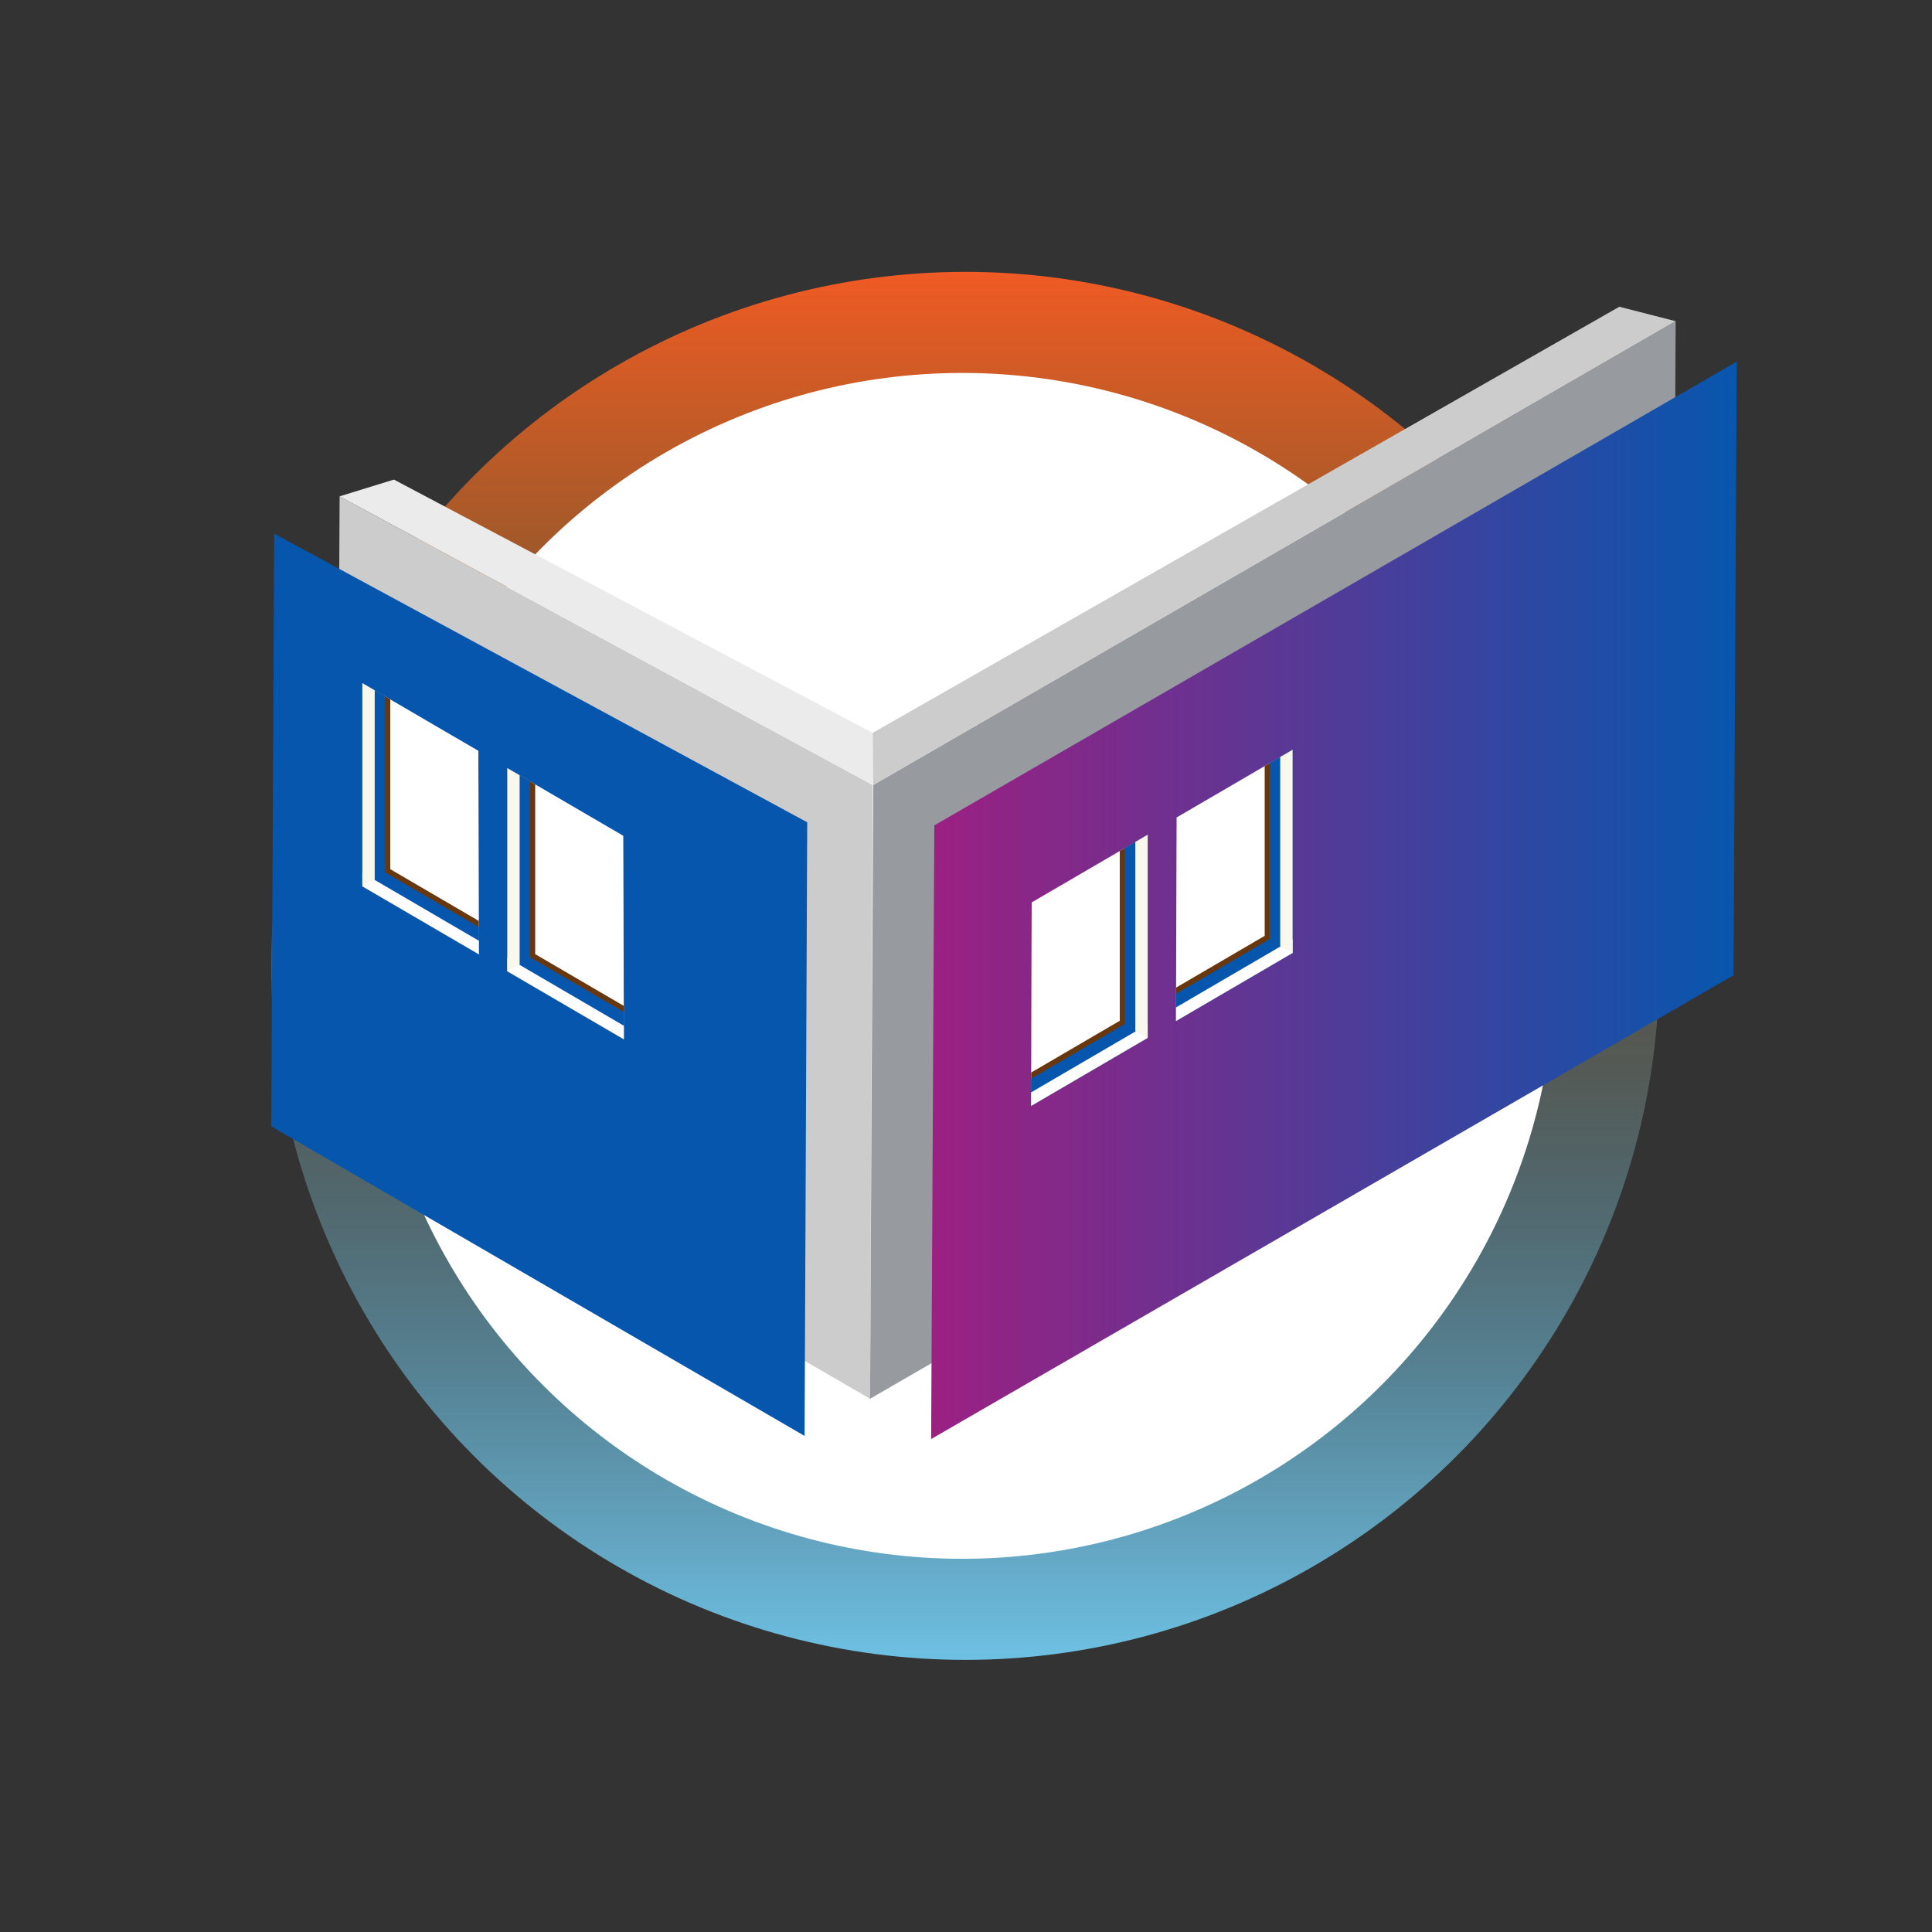
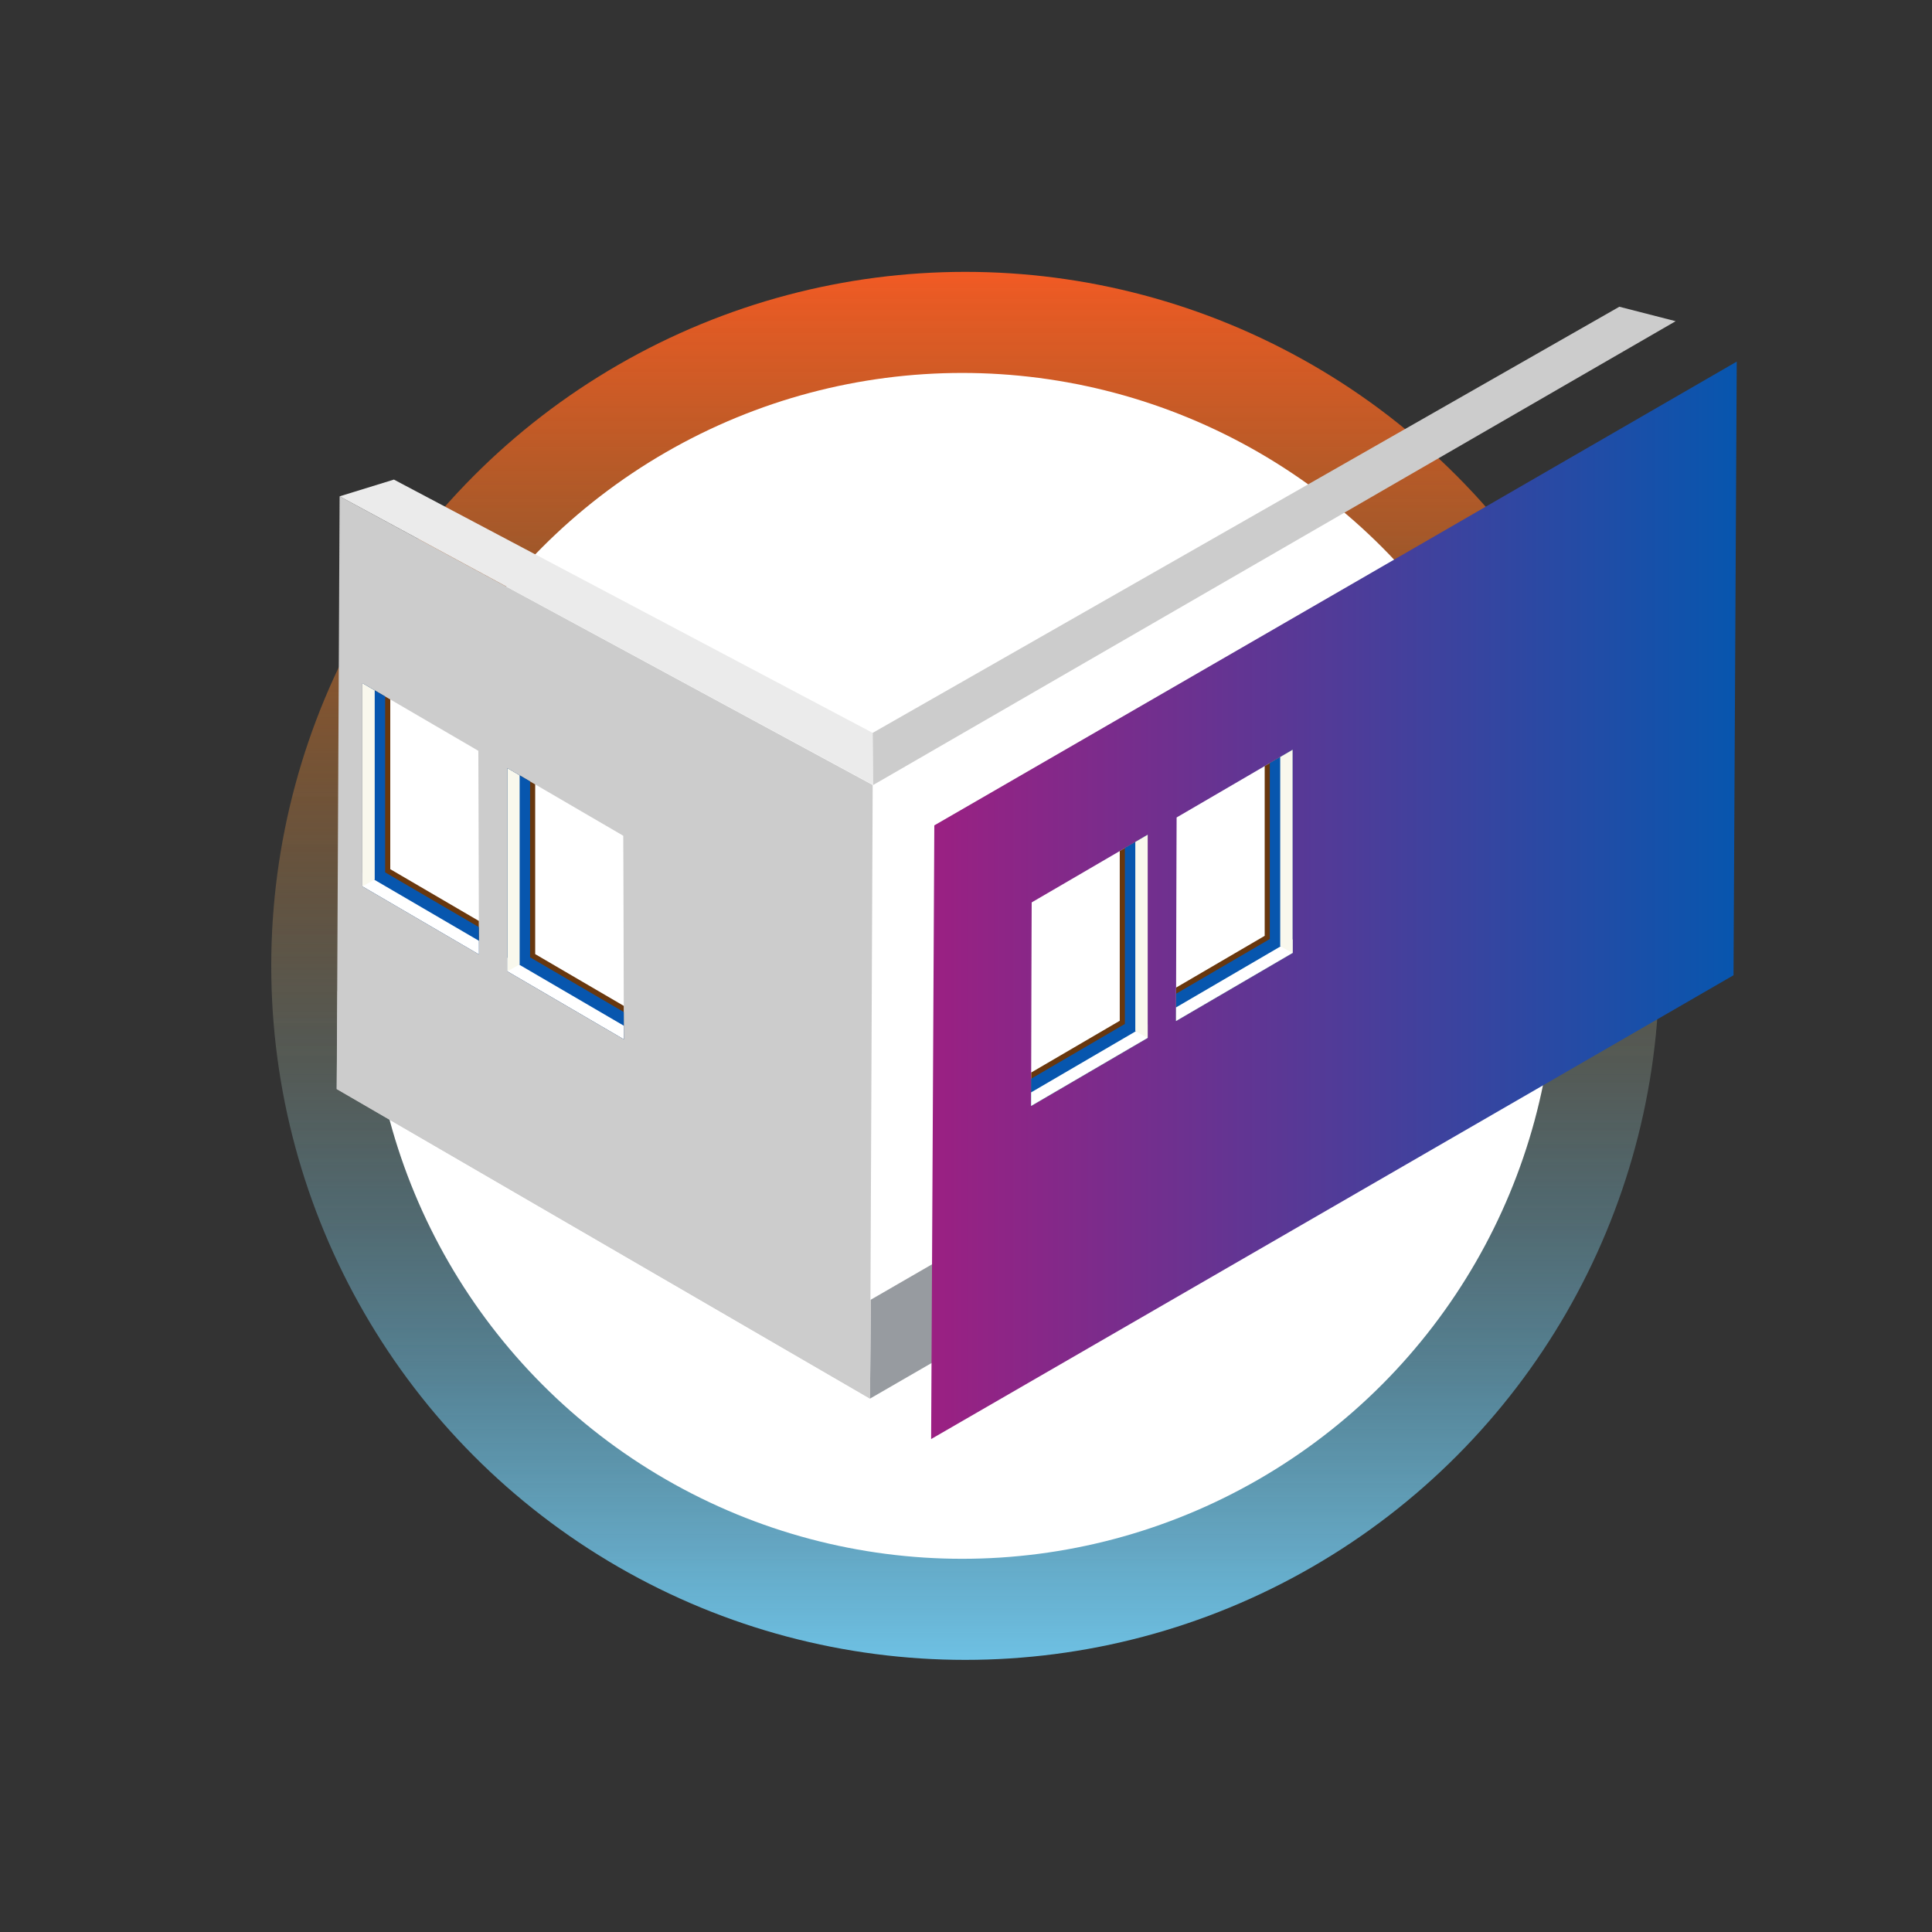
<svg xmlns="http://www.w3.org/2000/svg" id="Layer_2" viewBox="0 0 600 600">
  <rect x="0" y="0" width="600" height="600" fill="#333333" stroke="none" />
  <defs>
    <style>.cls-1{fill:url(#linear-gradient-2);}.cls-2{fill:#fff;}.cls-3{fill:#979ba0;}.cls-4{isolation:isolate;}.cls-5{fill:#0756ae;}.cls-6{fill:#68370e;}.cls-7{fill:#f9f8ed;}.cls-8{fill:#ebebeb;}.cls-9{fill:none;}.cls-10{fill:#ccc;}.cls-11{fill:url(#linear-gradient-3);}.cls-12{fill:url(#linear-gradient);}</style>
    <linearGradient id="linear-gradient" x1="-4735.87" y1="-3230.9" x2="-4304.82" y2="-3230.9" gradientTransform="translate(3530.67 -4220.38) rotate(-90)" gradientUnits="userSpaceOnUse">
      <stop offset="0" stop-color="#6ec1e4" />
      <stop offset=".02" stop-color="#6ec1e4" stop-opacity=".95" />
      <stop offset=".12" stop-color="#6ec1e4" stop-opacity=".73" />
      <stop offset=".22" stop-color="#6ec1e4" stop-opacity=".53" />
      <stop offset=".32" stop-color="#6ec1e4" stop-opacity=".37" />
      <stop offset=".43" stop-color="#6ec1e4" stop-opacity=".23" />
      <stop offset=".55" stop-color="#6ec1e4" stop-opacity=".13" />
      <stop offset=".67" stop-color="#6ec1e4" stop-opacity=".06" />
      <stop offset=".8" stop-color="#6ec1e4" stop-opacity=".01" />
      <stop offset=".96" stop-color="#6ec1e4" stop-opacity="0" />
    </linearGradient>
    <linearGradient id="linear-gradient-2" x1="1093.11" y1="-10971.61" x2="1524.16" y2="-10971.61" gradientTransform="translate(-10671.84 -1008.67) rotate(90)" gradientUnits="userSpaceOnUse">
      <stop offset="0" stop-color="#f15a24" />
      <stop offset=".04" stop-color="#f15f23" stop-opacity=".9" />
      <stop offset=".14" stop-color="#f26b22" stop-opacity=".69" />
      <stop offset=".24" stop-color="#f37621" stop-opacity=".5" />
      <stop offset=".34" stop-color="#f47f20" stop-opacity=".35" />
      <stop offset=".44" stop-color="#f5861f" stop-opacity=".22" />
      <stop offset=".55" stop-color="#f68b1e" stop-opacity=".12" />
      <stop offset=".67" stop-color="#f68f1e" stop-opacity=".05" />
      <stop offset=".8" stop-color="#f6921e" stop-opacity=".01" />
      <stop offset=".96" stop-color="#f7931e" stop-opacity="0" />
    </linearGradient>
    <linearGradient id="linear-gradient-3" x1="289.17" y1="279.6" x2="539.36" y2="279.6" gradientUnits="userSpaceOnUse">
      <stop offset="0" stop-color="#9b2082" />
      <stop offset="1" stop-color="#0756ae" />
    </linearGradient>
  </defs>
  <g id="Layer_1-2">
    <g>
      <circle class="cls-12" cx="299.77" cy="299.96" r="215.53" />
      <circle class="cls-1" cx="299.77" cy="299.96" r="215.53" />
      <circle class="cls-2" cx="298.81" cy="299.96" r="184.14" />
      <polygon class="cls-10" points="271.02 243.78 270.19 434.35 104.57 338.21 105.47 154.14 271.02 243.78" />
-       <polygon class="cls-3" points="270.2 434.35 519.4 290.32 520.39 99.75 271.19 243.78 270.2 434.35" />
      <polygon class="cls-3" points="519.4 290.32 270.19 434.35 270.44 403.63 519.4 259.74 519.4 290.32" />
      <polygon class="cls-10" points="270.44 403.63 270.19 434.35 104.57 338.21 104.82 307.79 270.19 403.78 270.44 403.63" />
      <polygon class="cls-8" points="105.47 154.14 122.33 148.94 271.02 227.6 271.19 243.78 105.47 154.14" />
      <polygon class="cls-10" points="271.02 227.6 502.9 95.26 520.39 99.75 271.19 243.78 271.02 227.6" />
-       <polygon class="cls-5" points="250.69 255.37 249.87 445.94 84.25 349.8 85.15 165.73 250.69 255.37" />
      <polygon class="cls-11" points="289.17 446.91 538.36 302.87 539.36 112.3 290.16 256.33 289.17 446.91" />
      <g>
        <g>
          <g class="cls-4">
            <polygon class="cls-2" points="148.74 296.39 124.72 282.37 117.19 277.97 112.54 275.26 112.54 212.16 134.8 225.15 147.97 232.83 148.55 233.18 148.59 243.27 148.63 255.95 148.74 296.39" />
          </g>
          <g class="cls-4">
            <polygon class="cls-6" points="148.74 296.39 112.54 275.26 112.54 212.16 121.2 217.21 121.2 269.93 148.7 286 148.74 296.39" />
          </g>
          <polygon class="cls-5" points="119.61 270.92 119.61 216.28 112.54 212.16 112.54 275.26 148.74 296.39 148.71 287.92 119.61 270.92" />
          <polygon class="cls-2" points="112.54 271.04 112.54 275.26 148.74 296.39 148.73 292.17 112.54 271.04" />
          <polygon class="cls-7" points="116.37 214.4 112.54 212.16 112.54 275.27 116.37 273.15 116.37 214.4" />
        </g>
        <g>
          <g class="cls-4">
            <polygon class="cls-2" points="193.74 322.77 169.73 308.75 162.2 304.36 157.54 301.64 157.54 238.54 179.8 251.53 192.98 259.21 193.56 259.56 193.6 269.65 193.64 282.33 193.74 322.77" />
          </g>
          <g class="cls-4">
            <polygon class="cls-6" points="193.74 322.77 157.54 301.64 157.54 238.54 166.21 243.6 166.21 296.31 193.71 312.38 193.74 322.77" />
          </g>
          <polygon class="cls-5" points="164.62 297.3 164.62 242.67 157.55 238.54 157.55 301.64 193.75 322.77 193.72 314.3 164.62 297.3" />
          <polygon class="cls-2" points="157.55 297.42 157.55 301.64 193.75 322.77 193.74 318.55 157.55 297.42" />
          <polygon class="cls-7" points="161.38 240.78 157.55 238.54 157.55 301.65 161.38 299.53 161.38 240.78" />
        </g>
        <g>
          <g class="cls-4">
            <polygon class="cls-2" points="365.22 317.08 389.24 303.07 396.77 298.67 401.42 295.95 401.42 232.86 379.16 245.85 365.99 253.53 365.41 253.88 365.37 263.97 365.33 276.65 365.22 317.08" />
          </g>
          <g class="cls-4">
            <polygon class="cls-6" points="365.22 317.08 401.42 295.95 401.42 232.86 392.76 237.91 392.76 290.63 365.26 306.7 365.22 317.08" />
          </g>
          <polygon class="cls-5" points="394.35 291.62 394.35 236.98 401.42 232.85 401.42 295.95 365.22 317.09 365.25 308.61 394.35 291.62" />
          <polygon class="cls-2" points="401.42 291.73 401.42 295.95 365.22 317.09 365.23 312.86 401.42 291.73" />
          <polygon class="cls-7" points="397.58 235.1 401.42 232.86 401.42 295.97 397.58 293.84 397.58 235.1" />
        </g>
        <g>
          <g class="cls-4">
            <polygon class="cls-2" points="320.22 343.46 344.23 329.45 351.76 325.05 356.42 322.34 356.42 259.24 334.16 272.23 320.98 279.91 320.4 280.26 320.36 290.35 320.32 303.03 320.22 343.46" />
          </g>
          <g class="cls-4">
            <polygon class="cls-6" points="320.22 343.46 356.42 322.34 356.42 259.24 347.75 264.29 347.75 317.01 320.25 333.08 320.22 343.46" />
          </g>
          <polygon class="cls-5" points="349.34 318 349.34 263.36 356.41 259.23 356.41 322.33 320.21 343.47 320.24 335 349.34 318" />
          <polygon class="cls-2" points="356.41 318.12 356.41 322.33 320.21 343.47 320.22 339.25 356.41 318.12" />
          <polygon class="cls-7" points="352.58 261.48 356.41 259.24 356.41 322.35 352.58 320.23 352.58 261.48" />
        </g>
      </g>
    </g>
    <rect class="cls-9" width="600" height="600" />
  </g>
</svg>